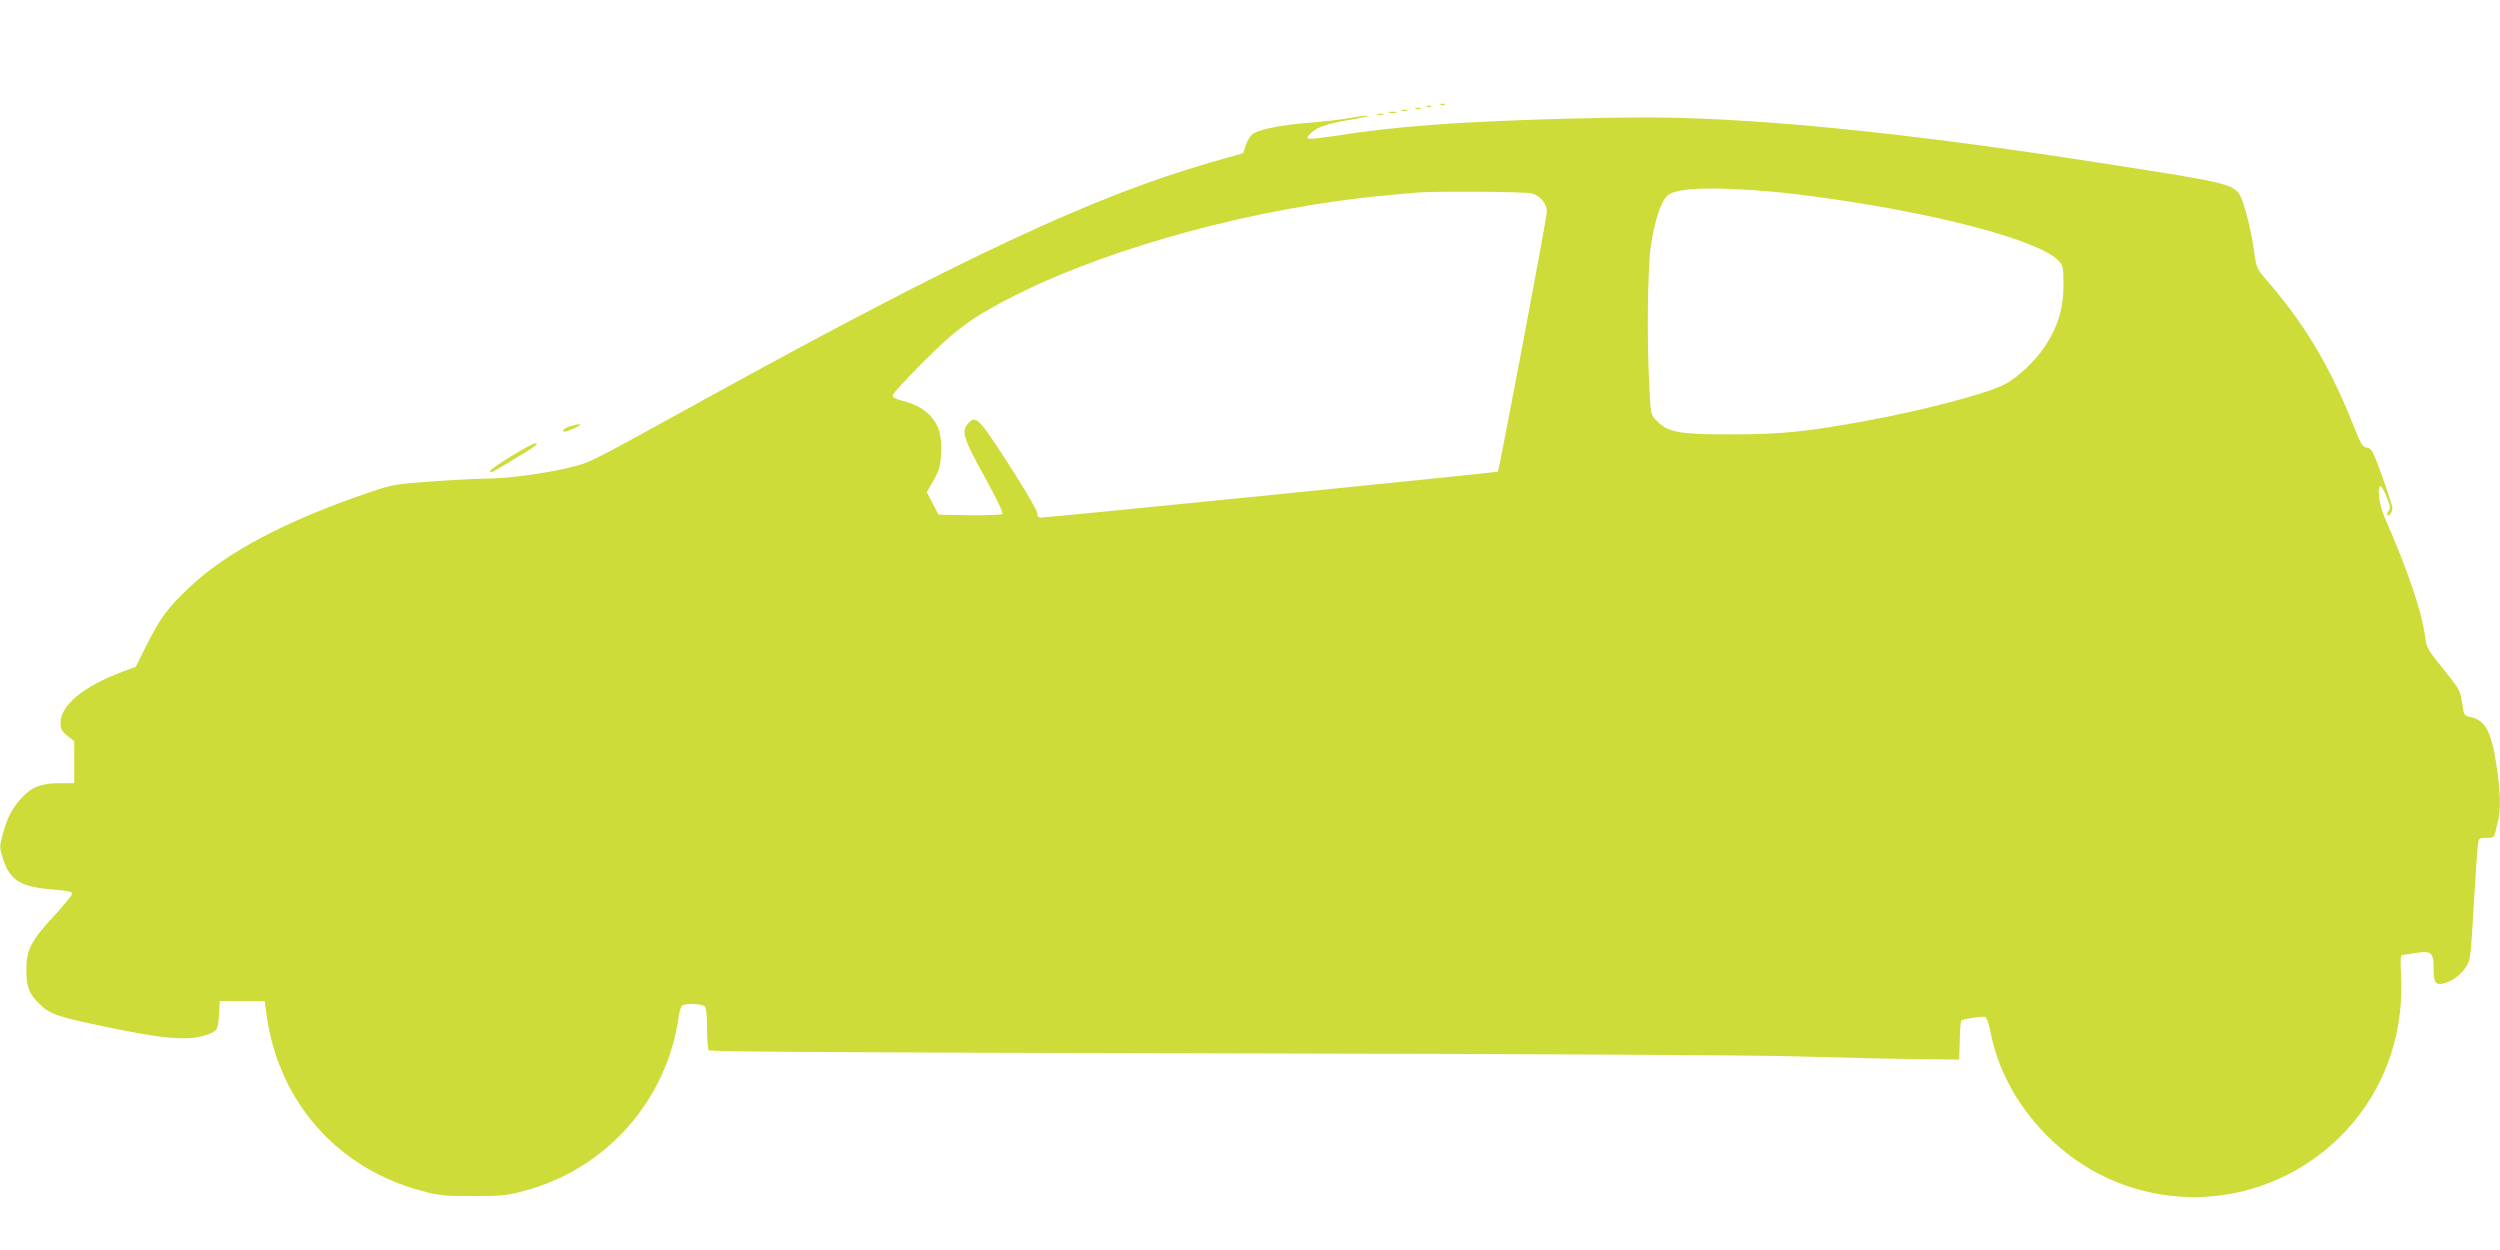
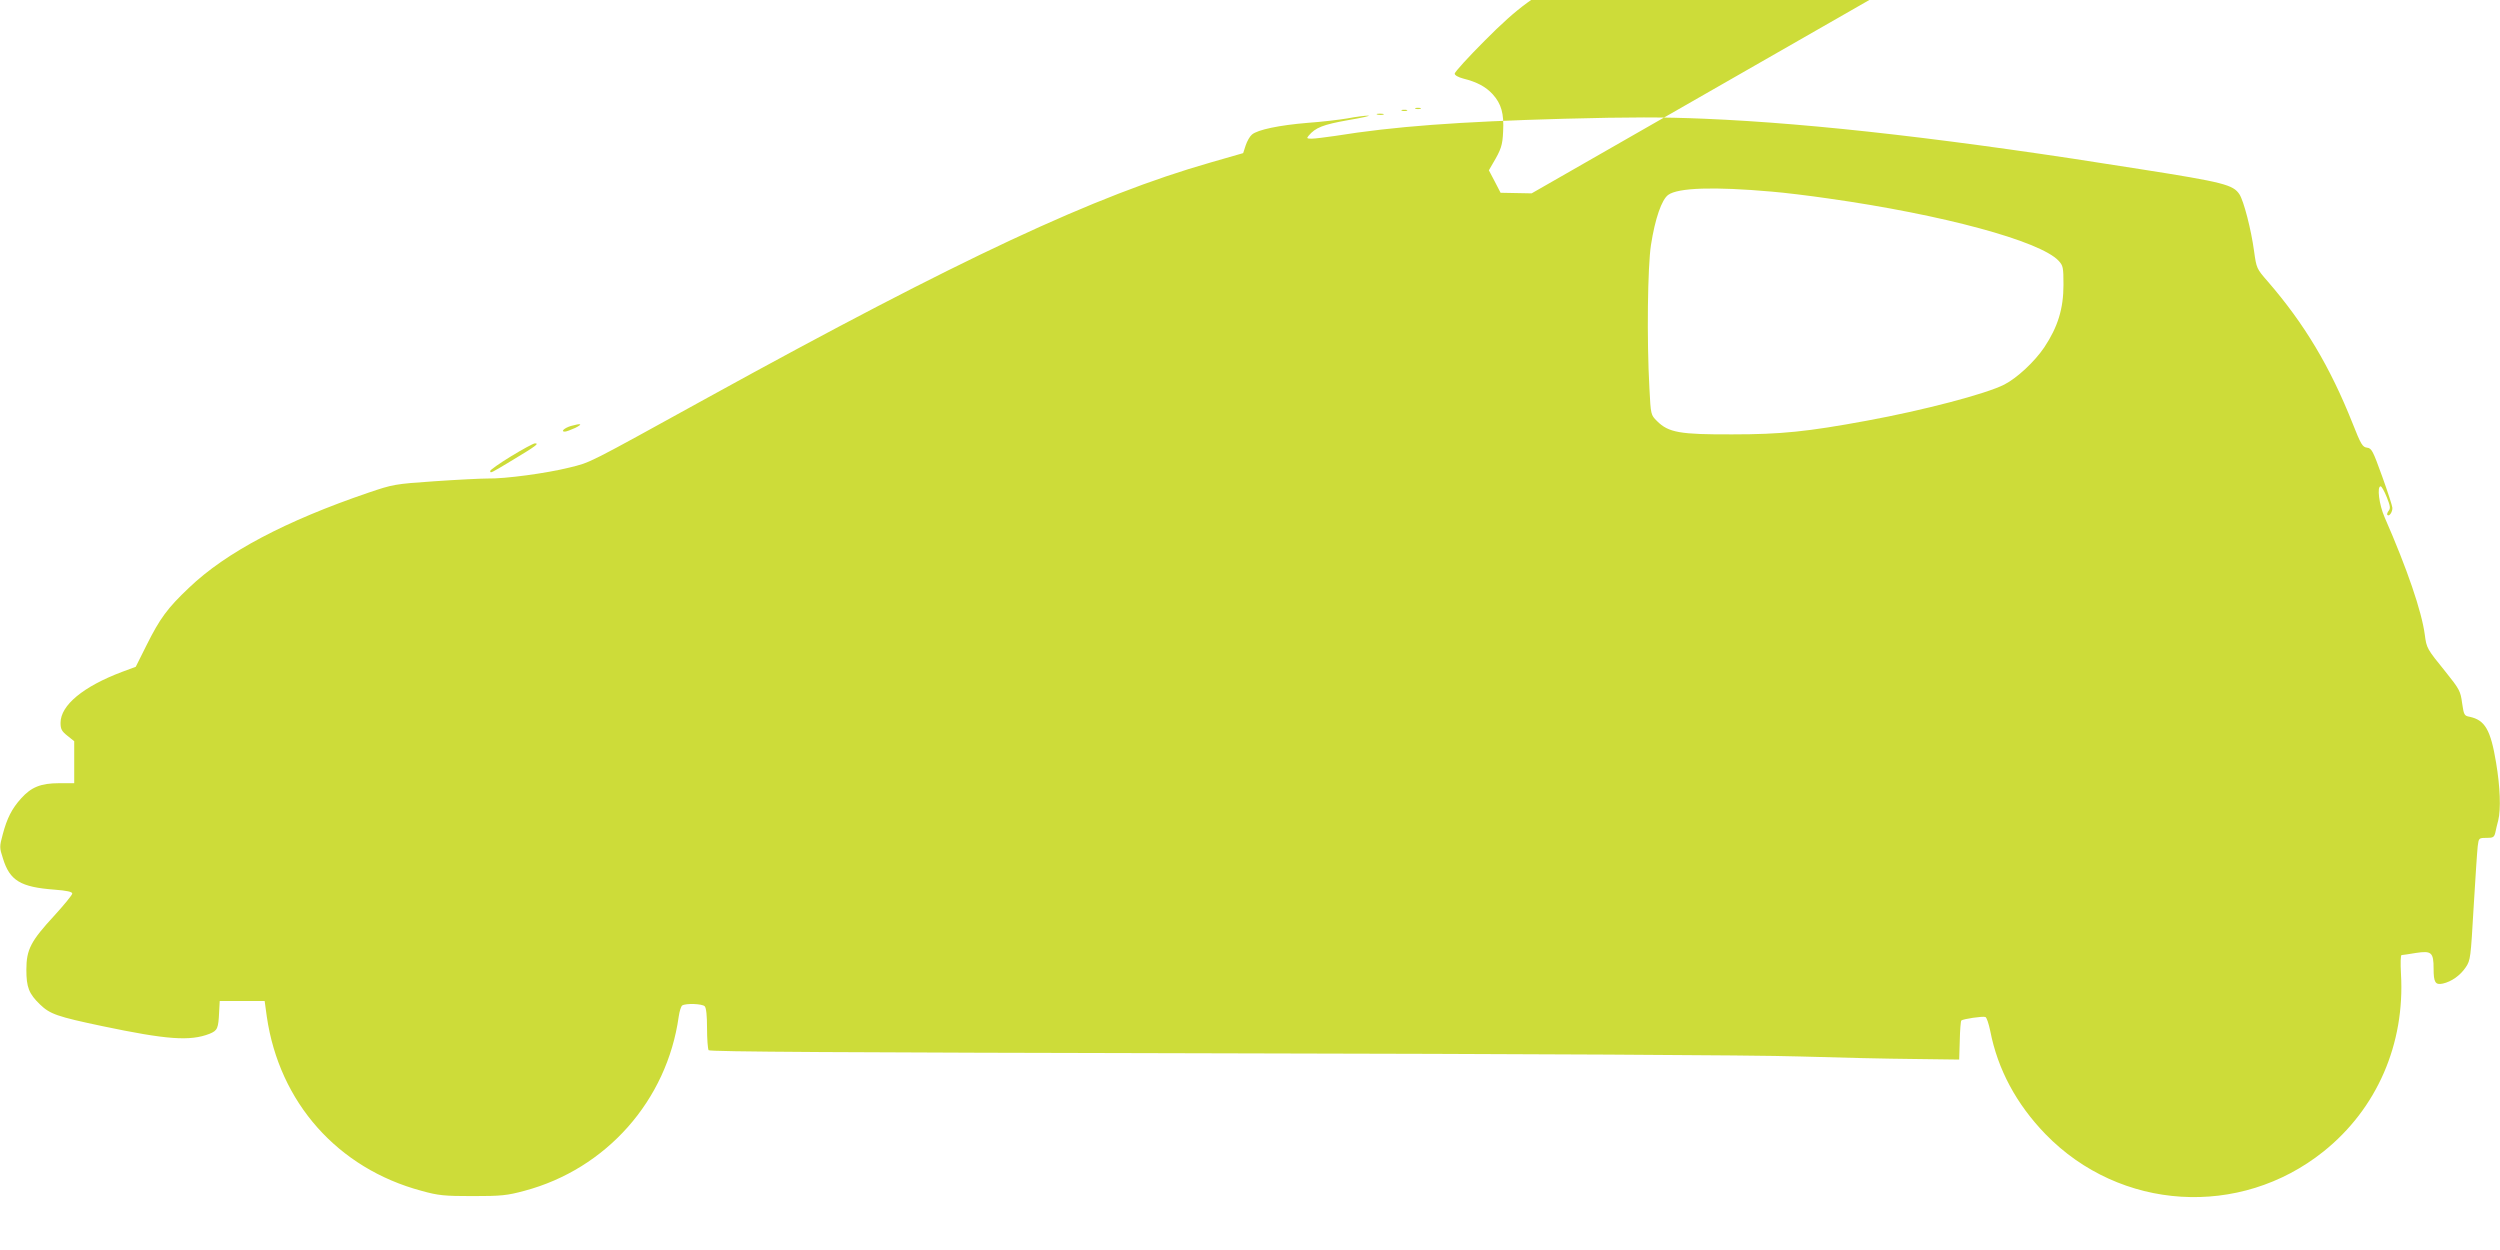
<svg xmlns="http://www.w3.org/2000/svg" version="1.0" width="1280pt" height="640pt" viewBox="0 0 1280 640" preserveAspectRatio="xMidYMid meet">
  <g transform="translate(0,640) scale(0.1,-0.1)" fill="#cddc39" stroke="none">
-     <path d="M7378 5863 c7 -3 16 -2 19 1 4 3 -2 6 -13 5 -11 0 -14 -3 -6 -6z" />
-     <path d="M7308 5853 c7 -3 16 -2 19 1 4 3 -2 6 -13 5 -11 0 -14 -3 -6 -6z" />
    <path d="M7248 5843 c6 -2 18 -2 25 0 6 3 1 5 -13 5 -14 0 -19 -2 -12 -5z" />
    <path d="M7178 5833 c6 -2 18 -2 25 0 6 3 1 5 -13 5 -14 0 -19 -2 -12 -5z" />
-     <path d="M7113 5823 c9 -2 25 -2 35 0 9 3 1 5 -18 5 -19 0 -27 -2 -17 -5z" />
    <path d="M7053 5813 c9 -2 23 -2 30 0 6 3 -1 5 -18 5 -16 0 -22 -2 -12 -5z" />
-     <path d="M6900 5794 c-41 -7 -133 -18 -205 -23 -145 -12 -256 -35 -285 -60 -11 -9 -25 -34 -32 -55 l-13 -40 -167 -48 c-594 -170 -1278 -490 -2573 -1203 -628 -346 -597 -331 -710 -359 -116 -29 -330 -58 -419 -56 -33 0 -155 -6 -271 -14 -205 -14 -213 -16 -340 -59 -422 -144 -728 -305 -917 -486 -111 -105 -149 -157 -218 -295 l-55 -110 -70 -26 c-199 -75 -315 -171 -315 -261 0 -32 6 -43 35 -66 l35 -28 0 -107 0 -108 -77 0 c-94 0 -143 -20 -195 -78 -47 -52 -72 -101 -94 -184 -17 -63 -17 -68 1 -123 35 -114 90 -147 264 -160 64 -5 91 -11 91 -20 0 -7 -41 -57 -91 -112 -121 -131 -144 -174 -144 -278 0 -90 13 -123 70 -178 51 -49 87 -62 320 -111 329 -69 448 -78 548 -39 41 17 45 27 49 113 l3 55 115 0 115 0 11 -80 c64 -440 363 -777 792 -892 86 -24 116 -27 262 -27 147 0 176 3 265 27 420 112 730 463 790 892 4 28 12 53 18 57 19 12 102 9 115 -4 8 -8 12 -48 12 -112 0 -56 4 -106 8 -113 5 -8 658 -12 2617 -16 1555 -3 2754 -9 2965 -16 195 -6 460 -12 588 -13 l233 -3 3 97 c1 54 5 100 8 103 8 8 110 23 123 18 7 -2 17 -34 25 -71 38 -197 134 -375 283 -529 382 -393 995 -431 1423 -89 274 219 418 551 397 910 -3 54 -2 96 3 96 5 0 38 5 74 11 79 12 90 3 90 -80 0 -71 9 -85 47 -77 45 10 90 42 118 84 24 36 25 48 40 307 9 149 18 289 21 313 5 41 6 42 44 42 35 0 40 3 46 27 3 16 10 44 15 63 14 57 10 170 -11 295 -28 169 -57 218 -135 235 -28 5 -30 9 -39 70 -8 61 -13 71 -86 162 -94 116 -96 119 -105 188 -16 120 -90 337 -206 602 -28 64 -40 158 -20 158 5 0 19 -25 31 -55 18 -45 20 -58 10 -70 -7 -9 -10 -19 -6 -22 9 -9 26 16 25 37 0 8 -23 80 -52 160 -48 133 -54 145 -78 148 -23 3 -31 16 -74 125 -115 289 -246 509 -435 727 -56 64 -57 67 -69 153 -15 112 -53 258 -75 292 -32 49 -81 62 -508 129 -945 151 -1662 234 -2230 258 -215 9 -376 9 -720 0 -544 -15 -868 -39 -1173 -88 -49 -7 -103 -14 -119 -14 -25 0 -27 2 -16 15 35 42 74 57 203 80 72 12 119 23 102 23 -16 0 -64 -6 -105 -14z m2170 -375 c63 -5 194 -21 290 -35 588 -83 1085 -218 1180 -319 23 -25 25 -34 25 -123 0 -123 -29 -216 -98 -320 -50 -74 -139 -157 -205 -191 -94 -48 -415 -132 -704 -185 -303 -56 -439 -70 -688 -70 -268 -1 -327 9 -386 68 -32 32 -32 32 -39 168 -14 253 -9 624 8 734 21 135 55 232 88 256 50 37 235 43 529 17z m-1228 -9 c45 -13 78 -52 78 -94 -1 -35 -244 -1323 -251 -1331 -5 -4 -2299 -235 -2340 -235 -13 0 -19 7 -19 24 0 13 -63 121 -146 250 -156 241 -168 252 -209 206 -34 -38 -22 -76 85 -269 60 -109 98 -187 92 -193 -4 -4 -80 -7 -168 -6 l-159 3 -30 58 -30 57 19 33 c44 74 51 95 54 166 5 91 -9 141 -53 190 -36 39 -80 63 -152 81 -26 7 -43 17 -43 25 0 8 69 84 153 168 172 173 258 236 477 346 490 247 1240 450 1890 510 63 6 131 13 150 14 89 9 568 6 602 -3z" />
+     <path d="M6900 5794 c-41 -7 -133 -18 -205 -23 -145 -12 -256 -35 -285 -60 -11 -9 -25 -34 -32 -55 l-13 -40 -167 -48 c-594 -170 -1278 -490 -2573 -1203 -628 -346 -597 -331 -710 -359 -116 -29 -330 -58 -419 -56 -33 0 -155 -6 -271 -14 -205 -14 -213 -16 -340 -59 -422 -144 -728 -305 -917 -486 -111 -105 -149 -157 -218 -295 l-55 -110 -70 -26 c-199 -75 -315 -171 -315 -261 0 -32 6 -43 35 -66 l35 -28 0 -107 0 -108 -77 0 c-94 0 -143 -20 -195 -78 -47 -52 -72 -101 -94 -184 -17 -63 -17 -68 1 -123 35 -114 90 -147 264 -160 64 -5 91 -11 91 -20 0 -7 -41 -57 -91 -112 -121 -131 -144 -174 -144 -278 0 -90 13 -123 70 -178 51 -49 87 -62 320 -111 329 -69 448 -78 548 -39 41 17 45 27 49 113 l3 55 115 0 115 0 11 -80 c64 -440 363 -777 792 -892 86 -24 116 -27 262 -27 147 0 176 3 265 27 420 112 730 463 790 892 4 28 12 53 18 57 19 12 102 9 115 -4 8 -8 12 -48 12 -112 0 -56 4 -106 8 -113 5 -8 658 -12 2617 -16 1555 -3 2754 -9 2965 -16 195 -6 460 -12 588 -13 l233 -3 3 97 c1 54 5 100 8 103 8 8 110 23 123 18 7 -2 17 -34 25 -71 38 -197 134 -375 283 -529 382 -393 995 -431 1423 -89 274 219 418 551 397 910 -3 54 -2 96 3 96 5 0 38 5 74 11 79 12 90 3 90 -80 0 -71 9 -85 47 -77 45 10 90 42 118 84 24 36 25 48 40 307 9 149 18 289 21 313 5 41 6 42 44 42 35 0 40 3 46 27 3 16 10 44 15 63 14 57 10 170 -11 295 -28 169 -57 218 -135 235 -28 5 -30 9 -39 70 -8 61 -13 71 -86 162 -94 116 -96 119 -105 188 -16 120 -90 337 -206 602 -28 64 -40 158 -20 158 5 0 19 -25 31 -55 18 -45 20 -58 10 -70 -7 -9 -10 -19 -6 -22 9 -9 26 16 25 37 0 8 -23 80 -52 160 -48 133 -54 145 -78 148 -23 3 -31 16 -74 125 -115 289 -246 509 -435 727 -56 64 -57 67 -69 153 -15 112 -53 258 -75 292 -32 49 -81 62 -508 129 -945 151 -1662 234 -2230 258 -215 9 -376 9 -720 0 -544 -15 -868 -39 -1173 -88 -49 -7 -103 -14 -119 -14 -25 0 -27 2 -16 15 35 42 74 57 203 80 72 12 119 23 102 23 -16 0 -64 -6 -105 -14z m2170 -375 c63 -5 194 -21 290 -35 588 -83 1085 -218 1180 -319 23 -25 25 -34 25 -123 0 -123 -29 -216 -98 -320 -50 -74 -139 -157 -205 -191 -94 -48 -415 -132 -704 -185 -303 -56 -439 -70 -688 -70 -268 -1 -327 9 -386 68 -32 32 -32 32 -39 168 -14 253 -9 624 8 734 21 135 55 232 88 256 50 37 235 43 529 17z m-1228 -9 l-159 3 -30 58 -30 57 19 33 c44 74 51 95 54 166 5 91 -9 141 -53 190 -36 39 -80 63 -152 81 -26 7 -43 17 -43 25 0 8 69 84 153 168 172 173 258 236 477 346 490 247 1240 450 1890 510 63 6 131 13 150 14 89 9 568 6 602 -3z" />
    <path d="M2923 4219 c-33 -10 -54 -29 -31 -29 7 0 31 9 53 19 42 21 31 25 -22 10z" />
    <path d="M2617 4064 c-59 -36 -107 -70 -107 -75 0 -14 1 -13 117 57 118 71 135 84 112 84 -8 0 -63 -30 -122 -66z" />
  </g>
</svg>